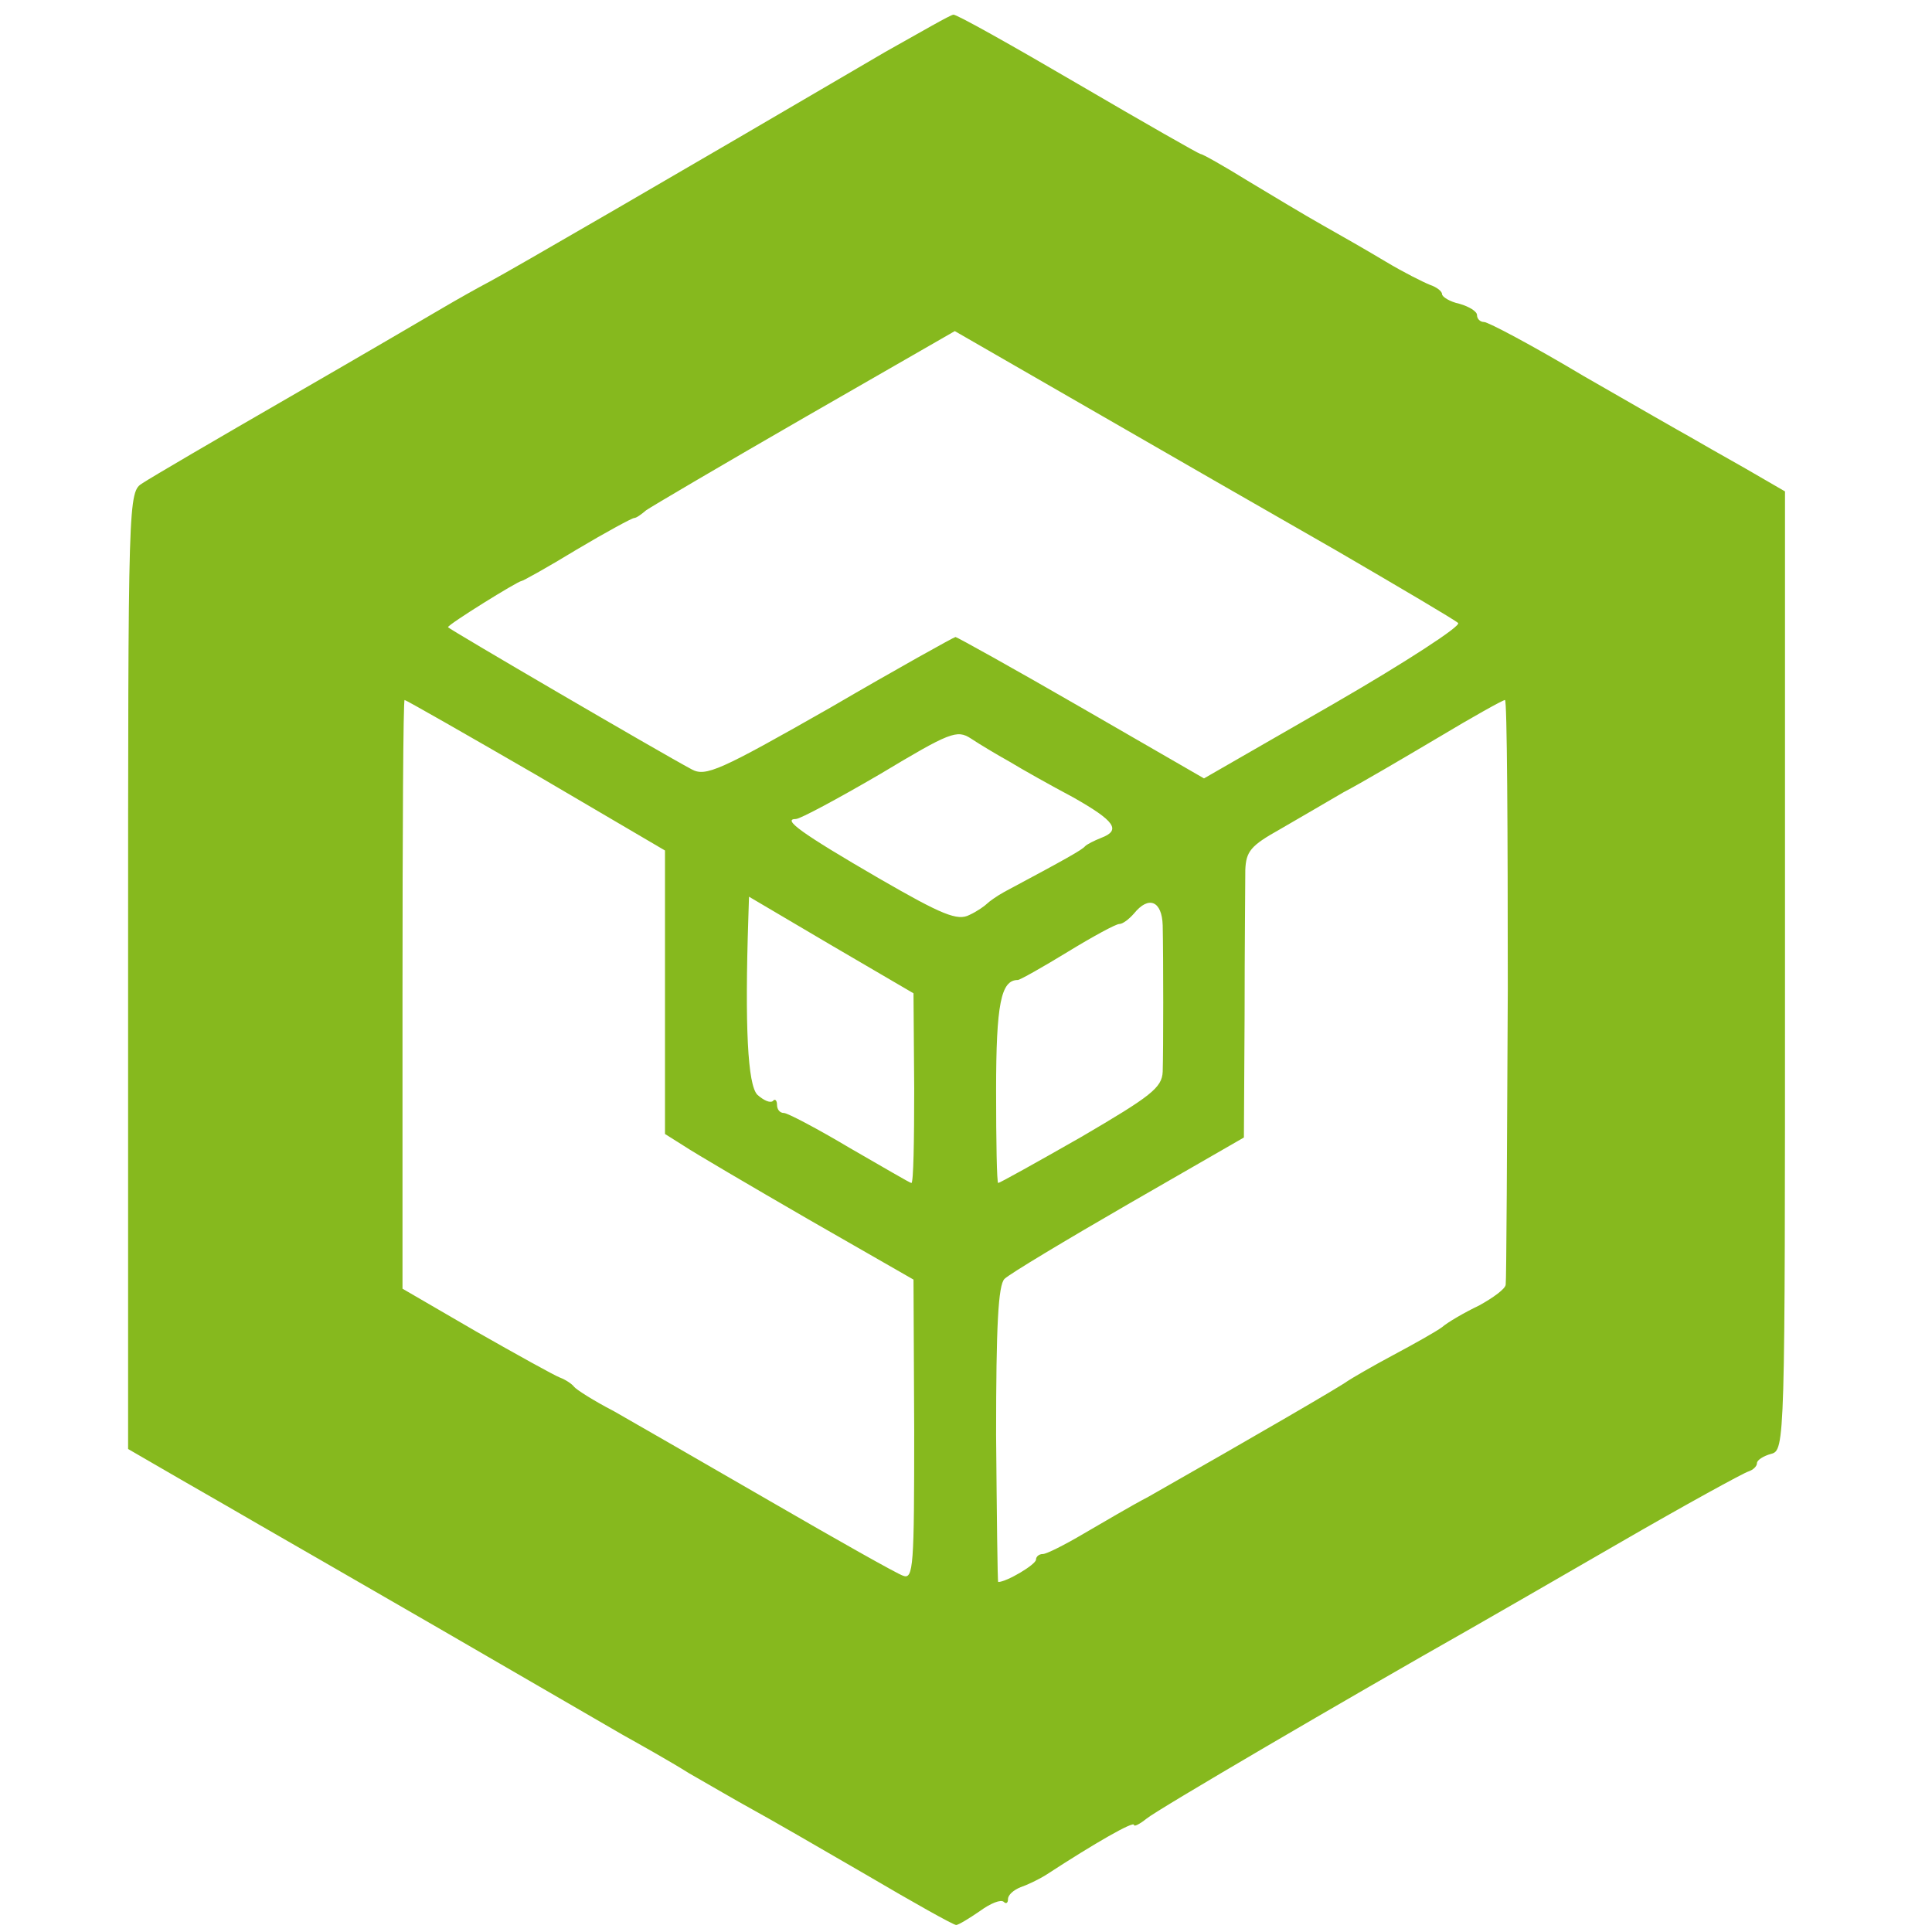
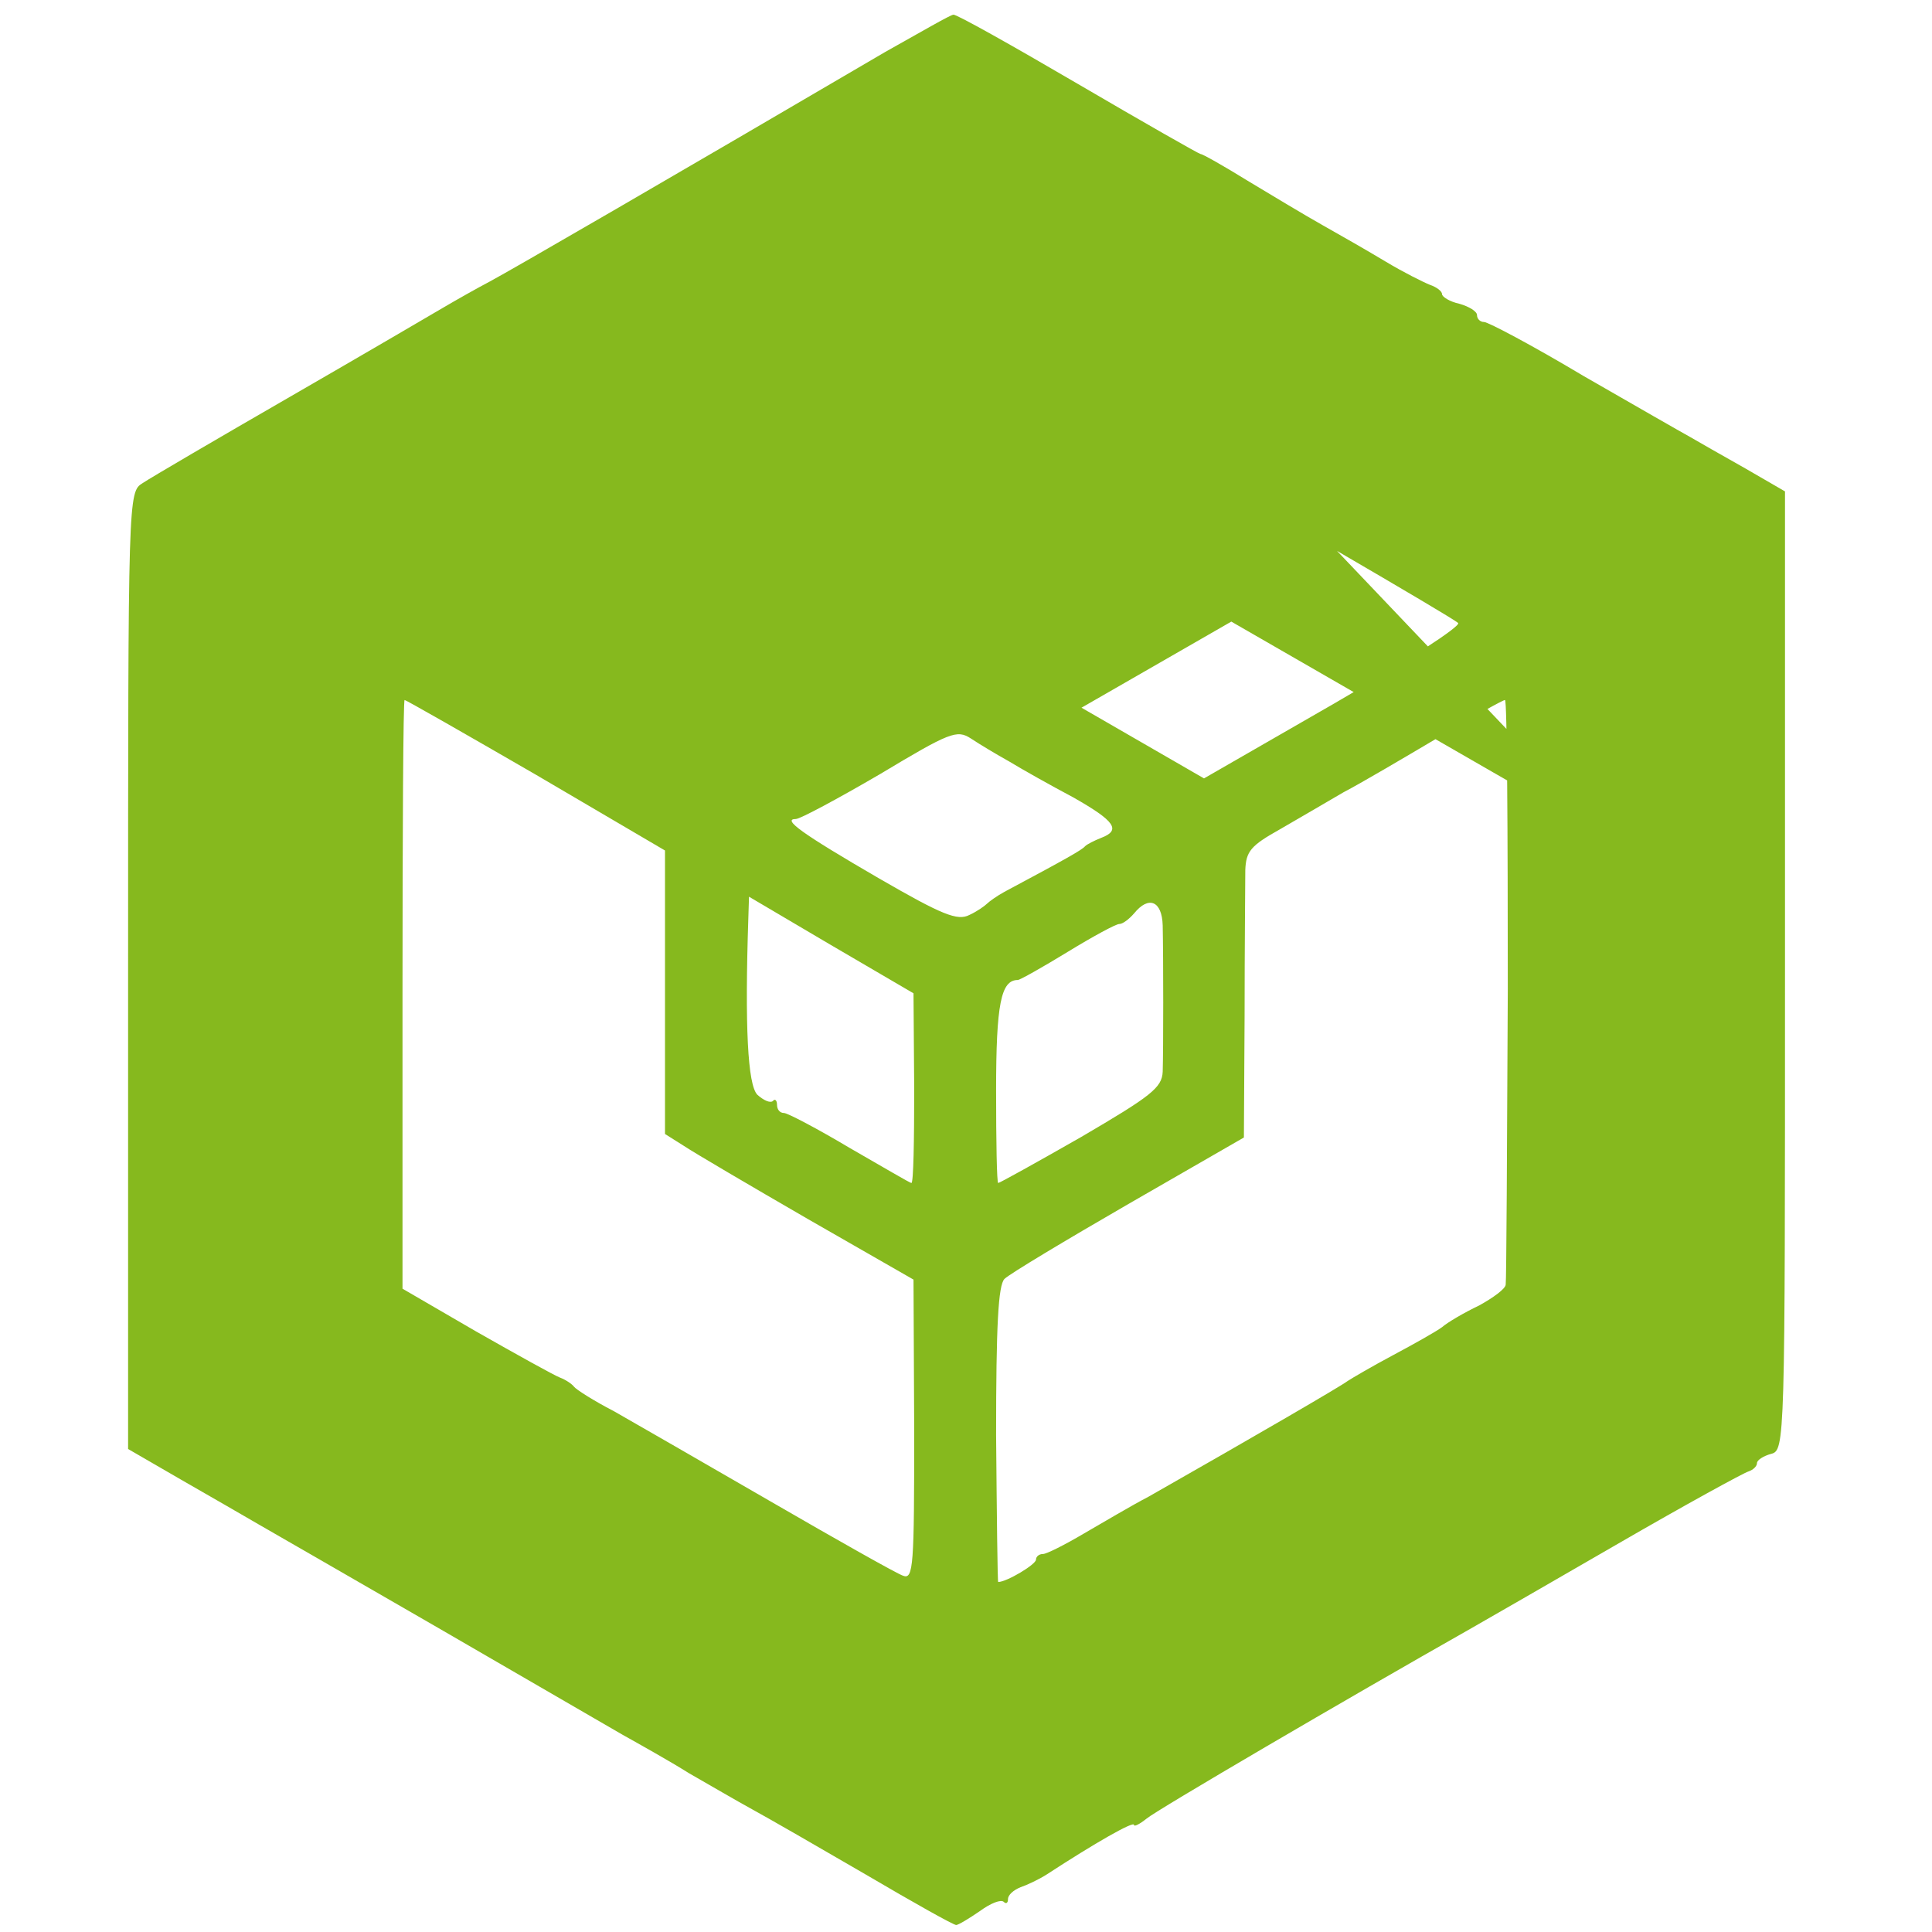
<svg xmlns="http://www.w3.org/2000/svg" version="1.0" width="276pt" height="276pt" viewBox="0 0 276 276" preserveAspectRatio="xMidYMid meet">
  <g transform="translate(0,276) scale(0.1,-0.1)" stroke="none" fill="#86b91e">
-     <path d="M1265 2686 c-302 -177 -535 -312 -565 -328 -19 -10 -49 -27 -66 -37 -17 -10 -116 -68 -220 -128 -104 -60 -198 -115 -210 -123 -21 -13 -21 -13 -21 -696 l0 -684 76 -44 c42 -24 92 -53 111 -64 19 -11 134 -77 255 -147 121 -70 240 -139 264 -153 25 -14 68 -38 95 -55 28 -16 69 -40 91 -52 22 -12 95 -54 162 -93 68 -40 125 -72 129 -72 3 0 18 9 34 20 15 11 30 17 34 13 3 -3 6 -2 6 4 0 6 8 13 18 17 9 3 26 11 37 18 69 45 125 77 125 71 0 -3 8 1 18 9 14 12 284 170 464 272 21 12 115 66 210 121 95 55 179 101 186 103 6 2 12 7 12 12 0 4 9 10 20 13 20 5 20 14 20 690 l0 685 -57 33 c-32 18 -67 38 -79 45 -11 6 -79 45 -152 87 -72 43 -136 77 -142 77 -5 0 -10 4 -10 10 0 5 -11 12 -25 16 -14 3 -25 10 -25 14 0 4 -8 10 -17 13 -10 4 -38 18 -63 33 -25 15 -65 38 -90 52 -25 14 -73 43 -108 64 -34 21 -64 38 -67 38 -2 0 -81 45 -175 100 -94 55 -174 100 -178 99 -4 0 -47 -25 -97 -53z m645 -713 c91 -53 169 -99 173 -103 5 -4 -75 -56 -177 -115 l-186 -107 -175 101 c-97 56 -178 101 -180 101 -2 0 -83 -45 -179 -101 -158 -90 -178 -99 -198 -88 -45 24 -348 201 -348 203 0 4 100 66 105 66 2 0 38 20 79 45 42 25 79 45 82 45 3 0 10 5 17 11 7 5 109 65 227 133 l214 123 191 -110 c104 -60 264 -152 355 -204z m-1144 -320 l184 -108 0 -202 0 -203 27 -17 c15 -10 95 -57 178 -105 l150 -86 1 -215 c0 -194 -1 -214 -16 -208 -9 3 -94 51 -189 106 -95 55 -196 113 -224 129 -29 15 -54 31 -57 35 -3 4 -12 10 -20 13 -8 3 -62 33 -120 66 l-105 61 0 420 c0 232 1 421 3 421 2 0 86 -48 188 -107z m1388 -306 c-1 -226 -2 -417 -3 -422 0 -6 -18 -19 -38 -30 -21 -10 -45 -24 -53 -31 -8 -6 -40 -24 -70 -40 -30 -16 -59 -33 -65 -37 -9 -7 -131 -78 -284 -165 -25 -13 -67 -38 -93 -53 -27 -16 -53 -29 -58 -29 -6 0 -10 -4 -10 -8 0 -7 -42 -32 -54 -32 -1 0 -2 95 -3 210 0 156 3 214 12 223 7 7 87 55 177 107 l165 95 1 175 c0 96 1 189 1 207 1 27 8 35 49 58 26 15 67 39 91 53 25 13 86 49 135 78 50 30 93 54 96 54 3 0 4 -186 4 -413z m-712 325 c18 -11 59 -34 91 -51 60 -34 69 -47 40 -58 -10 -4 -20 -9 -23 -12 -4 -5 -27 -18 -115 -65 -11 -6 -22 -14 -25 -17 -3 -3 -14 -11 -25 -16 -17 -9 -39 0 -129 52 -112 65 -139 85 -119 85 6 0 60 29 120 64 100 60 110 64 130 51 12 -8 37 -23 55 -33z m-136 -467 c0 -74 -1 -135 -4 -135 -2 0 -41 23 -88 50 -47 28 -89 50 -94 50 -6 0 -10 5 -10 12 0 6 -3 9 -6 5 -4 -3 -13 1 -22 9 -14 14 -18 99 -13 251 l1 32 117 -69 118 -69 1 -136z m355 233 c1 -47 1 -178 0 -209 -1 -23 -17 -35 -116 -93 -63 -36 -117 -66 -119 -66 -2 0 -3 60 -3 132 0 124 7 158 31 158 3 0 35 18 71 40 36 22 69 40 74 40 5 0 14 7 21 15 21 26 40 18 41 -17z" />
+     <path d="M1265 2686 c-302 -177 -535 -312 -565 -328 -19 -10 -49 -27 -66 -37 -17 -10 -116 -68 -220 -128 -104 -60 -198 -115 -210 -123 -21 -13 -21 -13 -21 -696 l0 -684 76 -44 c42 -24 92 -53 111 -64 19 -11 134 -77 255 -147 121 -70 240 -139 264 -153 25 -14 68 -38 95 -55 28 -16 69 -40 91 -52 22 -12 95 -54 162 -93 68 -40 125 -72 129 -72 3 0 18 9 34 20 15 11 30 17 34 13 3 -3 6 -2 6 4 0 6 8 13 18 17 9 3 26 11 37 18 69 45 125 77 125 71 0 -3 8 1 18 9 14 12 284 170 464 272 21 12 115 66 210 121 95 55 179 101 186 103 6 2 12 7 12 12 0 4 9 10 20 13 20 5 20 14 20 690 l0 685 -57 33 c-32 18 -67 38 -79 45 -11 6 -79 45 -152 87 -72 43 -136 77 -142 77 -5 0 -10 4 -10 10 0 5 -11 12 -25 16 -14 3 -25 10 -25 14 0 4 -8 10 -17 13 -10 4 -38 18 -63 33 -25 15 -65 38 -90 52 -25 14 -73 43 -108 64 -34 21 -64 38 -67 38 -2 0 -81 45 -175 100 -94 55 -174 100 -178 99 -4 0 -47 -25 -97 -53z m645 -713 c91 -53 169 -99 173 -103 5 -4 -75 -56 -177 -115 l-186 -107 -175 101 l214 123 191 -110 c104 -60 264 -152 355 -204z m-1144 -320 l184 -108 0 -202 0 -203 27 -17 c15 -10 95 -57 178 -105 l150 -86 1 -215 c0 -194 -1 -214 -16 -208 -9 3 -94 51 -189 106 -95 55 -196 113 -224 129 -29 15 -54 31 -57 35 -3 4 -12 10 -20 13 -8 3 -62 33 -120 66 l-105 61 0 420 c0 232 1 421 3 421 2 0 86 -48 188 -107z m1388 -306 c-1 -226 -2 -417 -3 -422 0 -6 -18 -19 -38 -30 -21 -10 -45 -24 -53 -31 -8 -6 -40 -24 -70 -40 -30 -16 -59 -33 -65 -37 -9 -7 -131 -78 -284 -165 -25 -13 -67 -38 -93 -53 -27 -16 -53 -29 -58 -29 -6 0 -10 -4 -10 -8 0 -7 -42 -32 -54 -32 -1 0 -2 95 -3 210 0 156 3 214 12 223 7 7 87 55 177 107 l165 95 1 175 c0 96 1 189 1 207 1 27 8 35 49 58 26 15 67 39 91 53 25 13 86 49 135 78 50 30 93 54 96 54 3 0 4 -186 4 -413z m-712 325 c18 -11 59 -34 91 -51 60 -34 69 -47 40 -58 -10 -4 -20 -9 -23 -12 -4 -5 -27 -18 -115 -65 -11 -6 -22 -14 -25 -17 -3 -3 -14 -11 -25 -16 -17 -9 -39 0 -129 52 -112 65 -139 85 -119 85 6 0 60 29 120 64 100 60 110 64 130 51 12 -8 37 -23 55 -33z m-136 -467 c0 -74 -1 -135 -4 -135 -2 0 -41 23 -88 50 -47 28 -89 50 -94 50 -6 0 -10 5 -10 12 0 6 -3 9 -6 5 -4 -3 -13 1 -22 9 -14 14 -18 99 -13 251 l1 32 117 -69 118 -69 1 -136z m355 233 c1 -47 1 -178 0 -209 -1 -23 -17 -35 -116 -93 -63 -36 -117 -66 -119 -66 -2 0 -3 60 -3 132 0 124 7 158 31 158 3 0 35 18 71 40 36 22 69 40 74 40 5 0 14 7 21 15 21 26 40 18 41 -17z" />
  </g>
</svg>